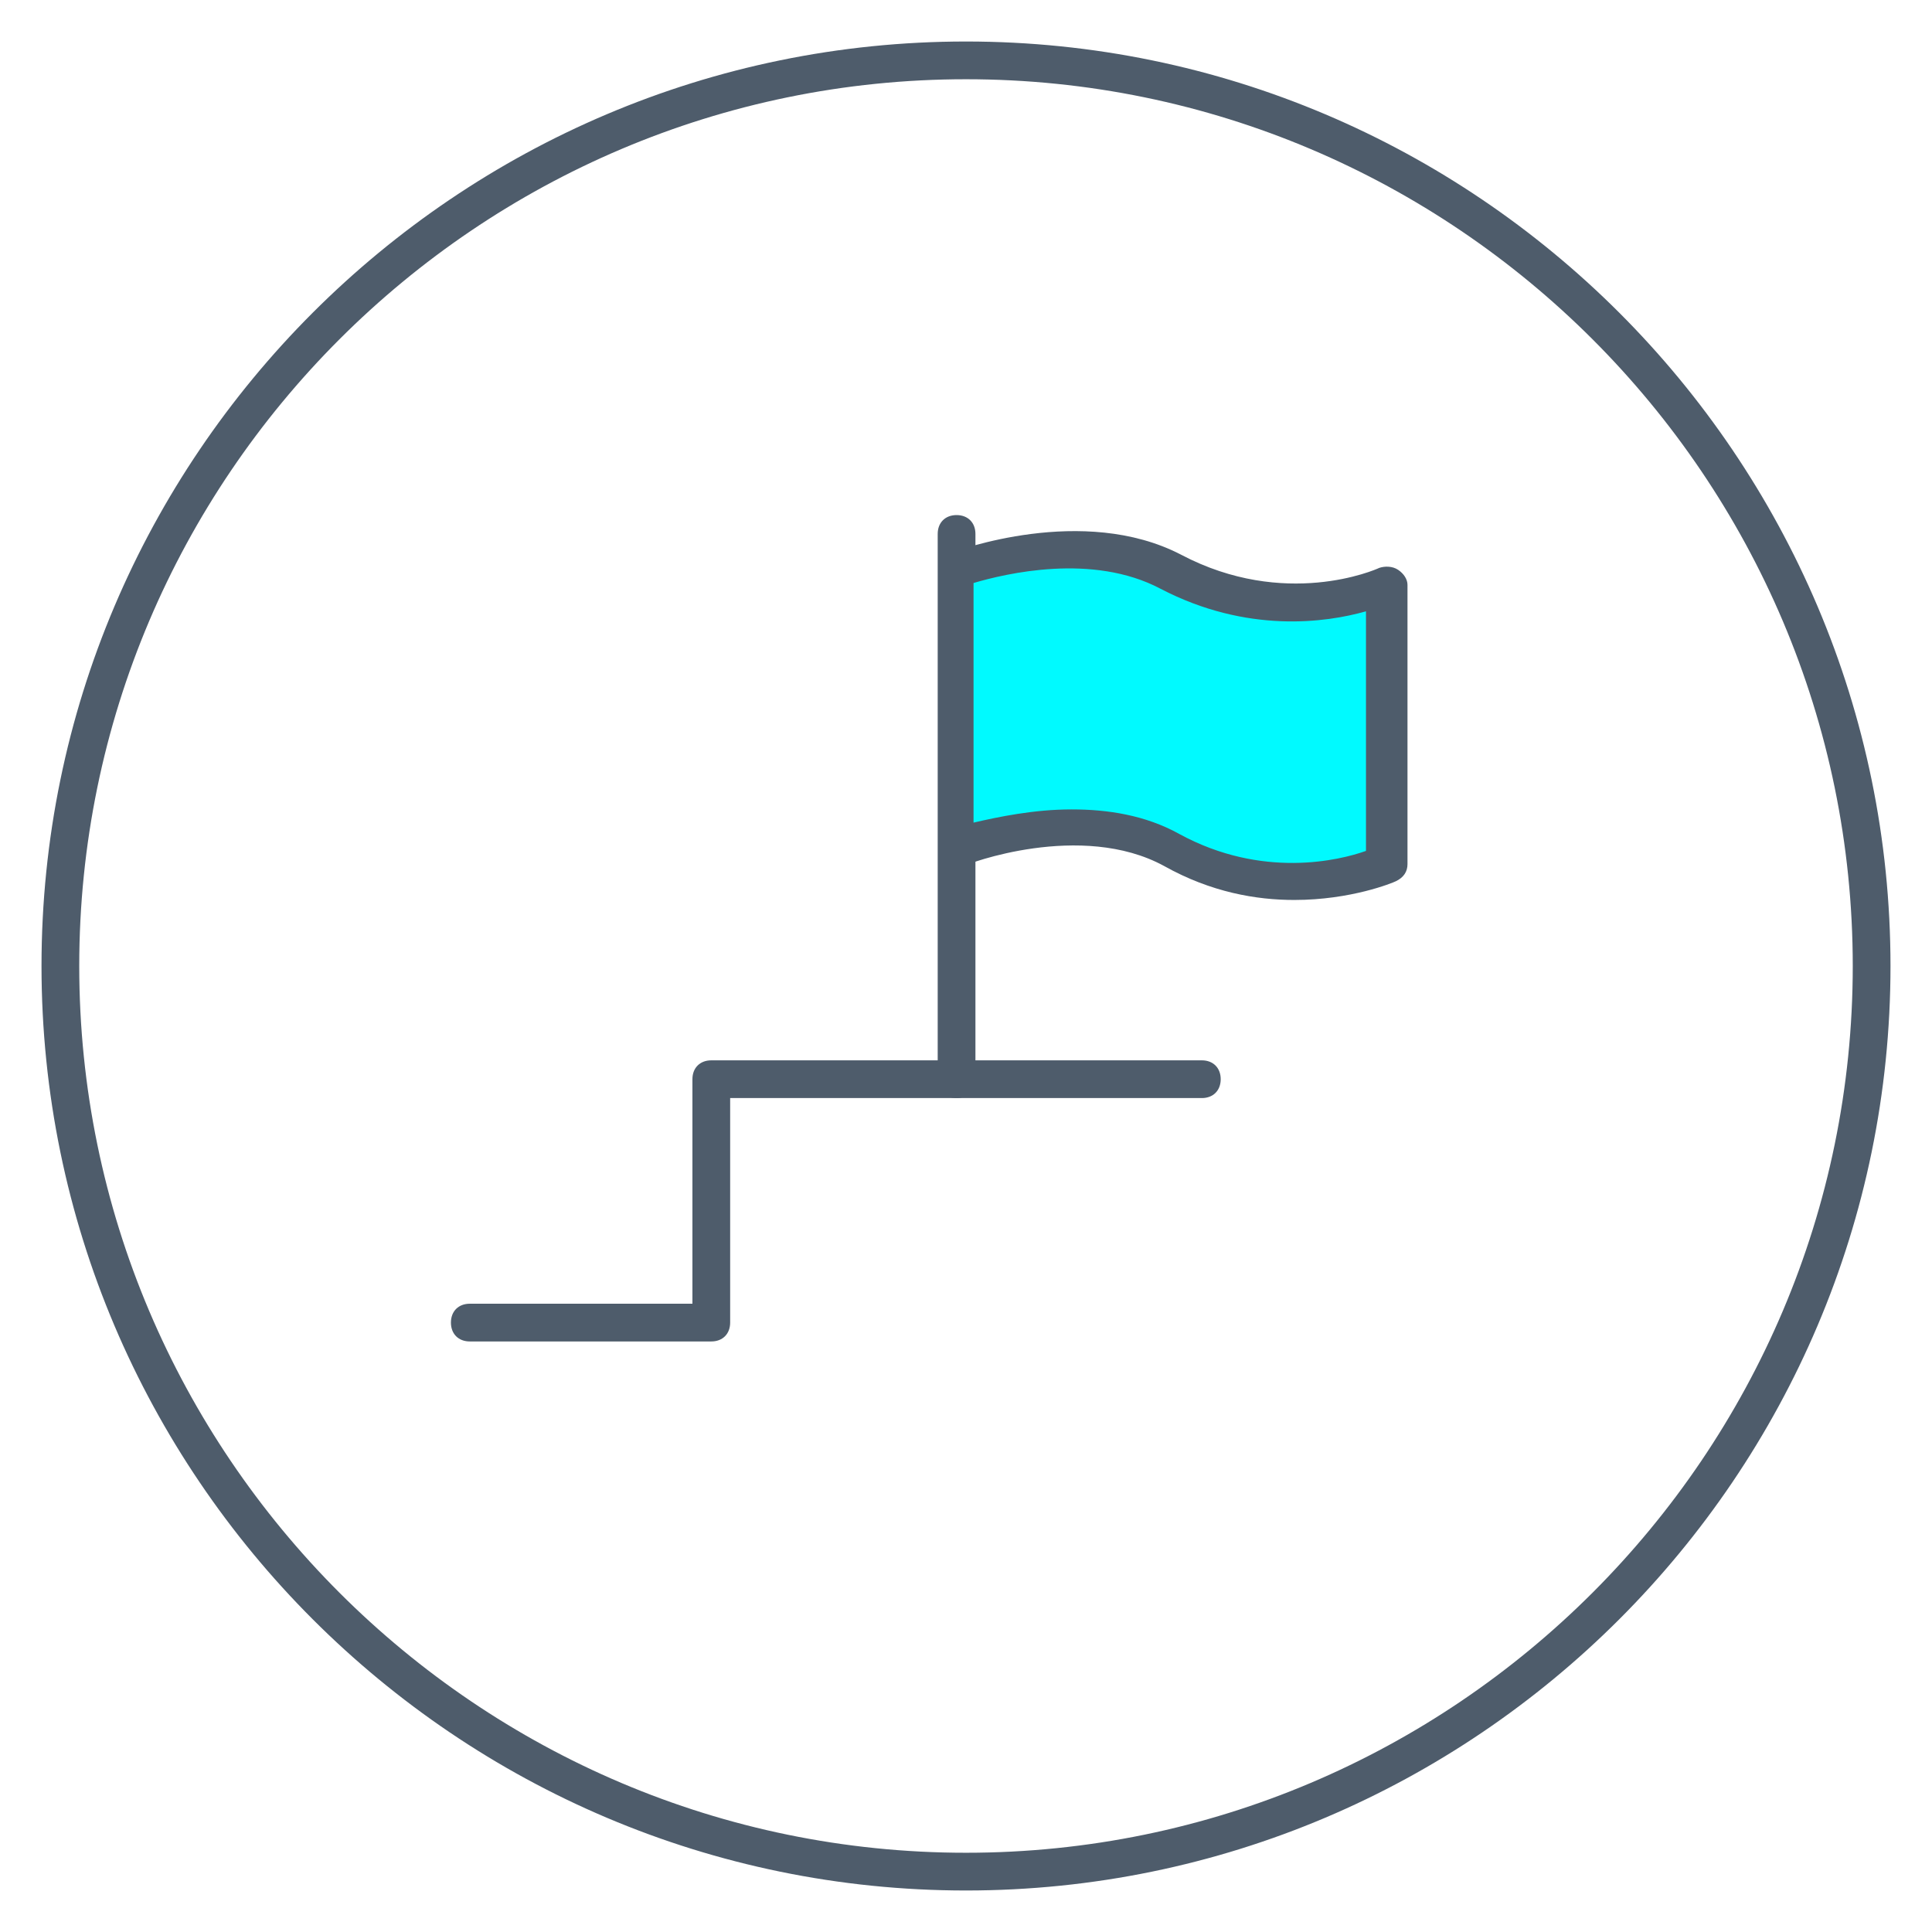
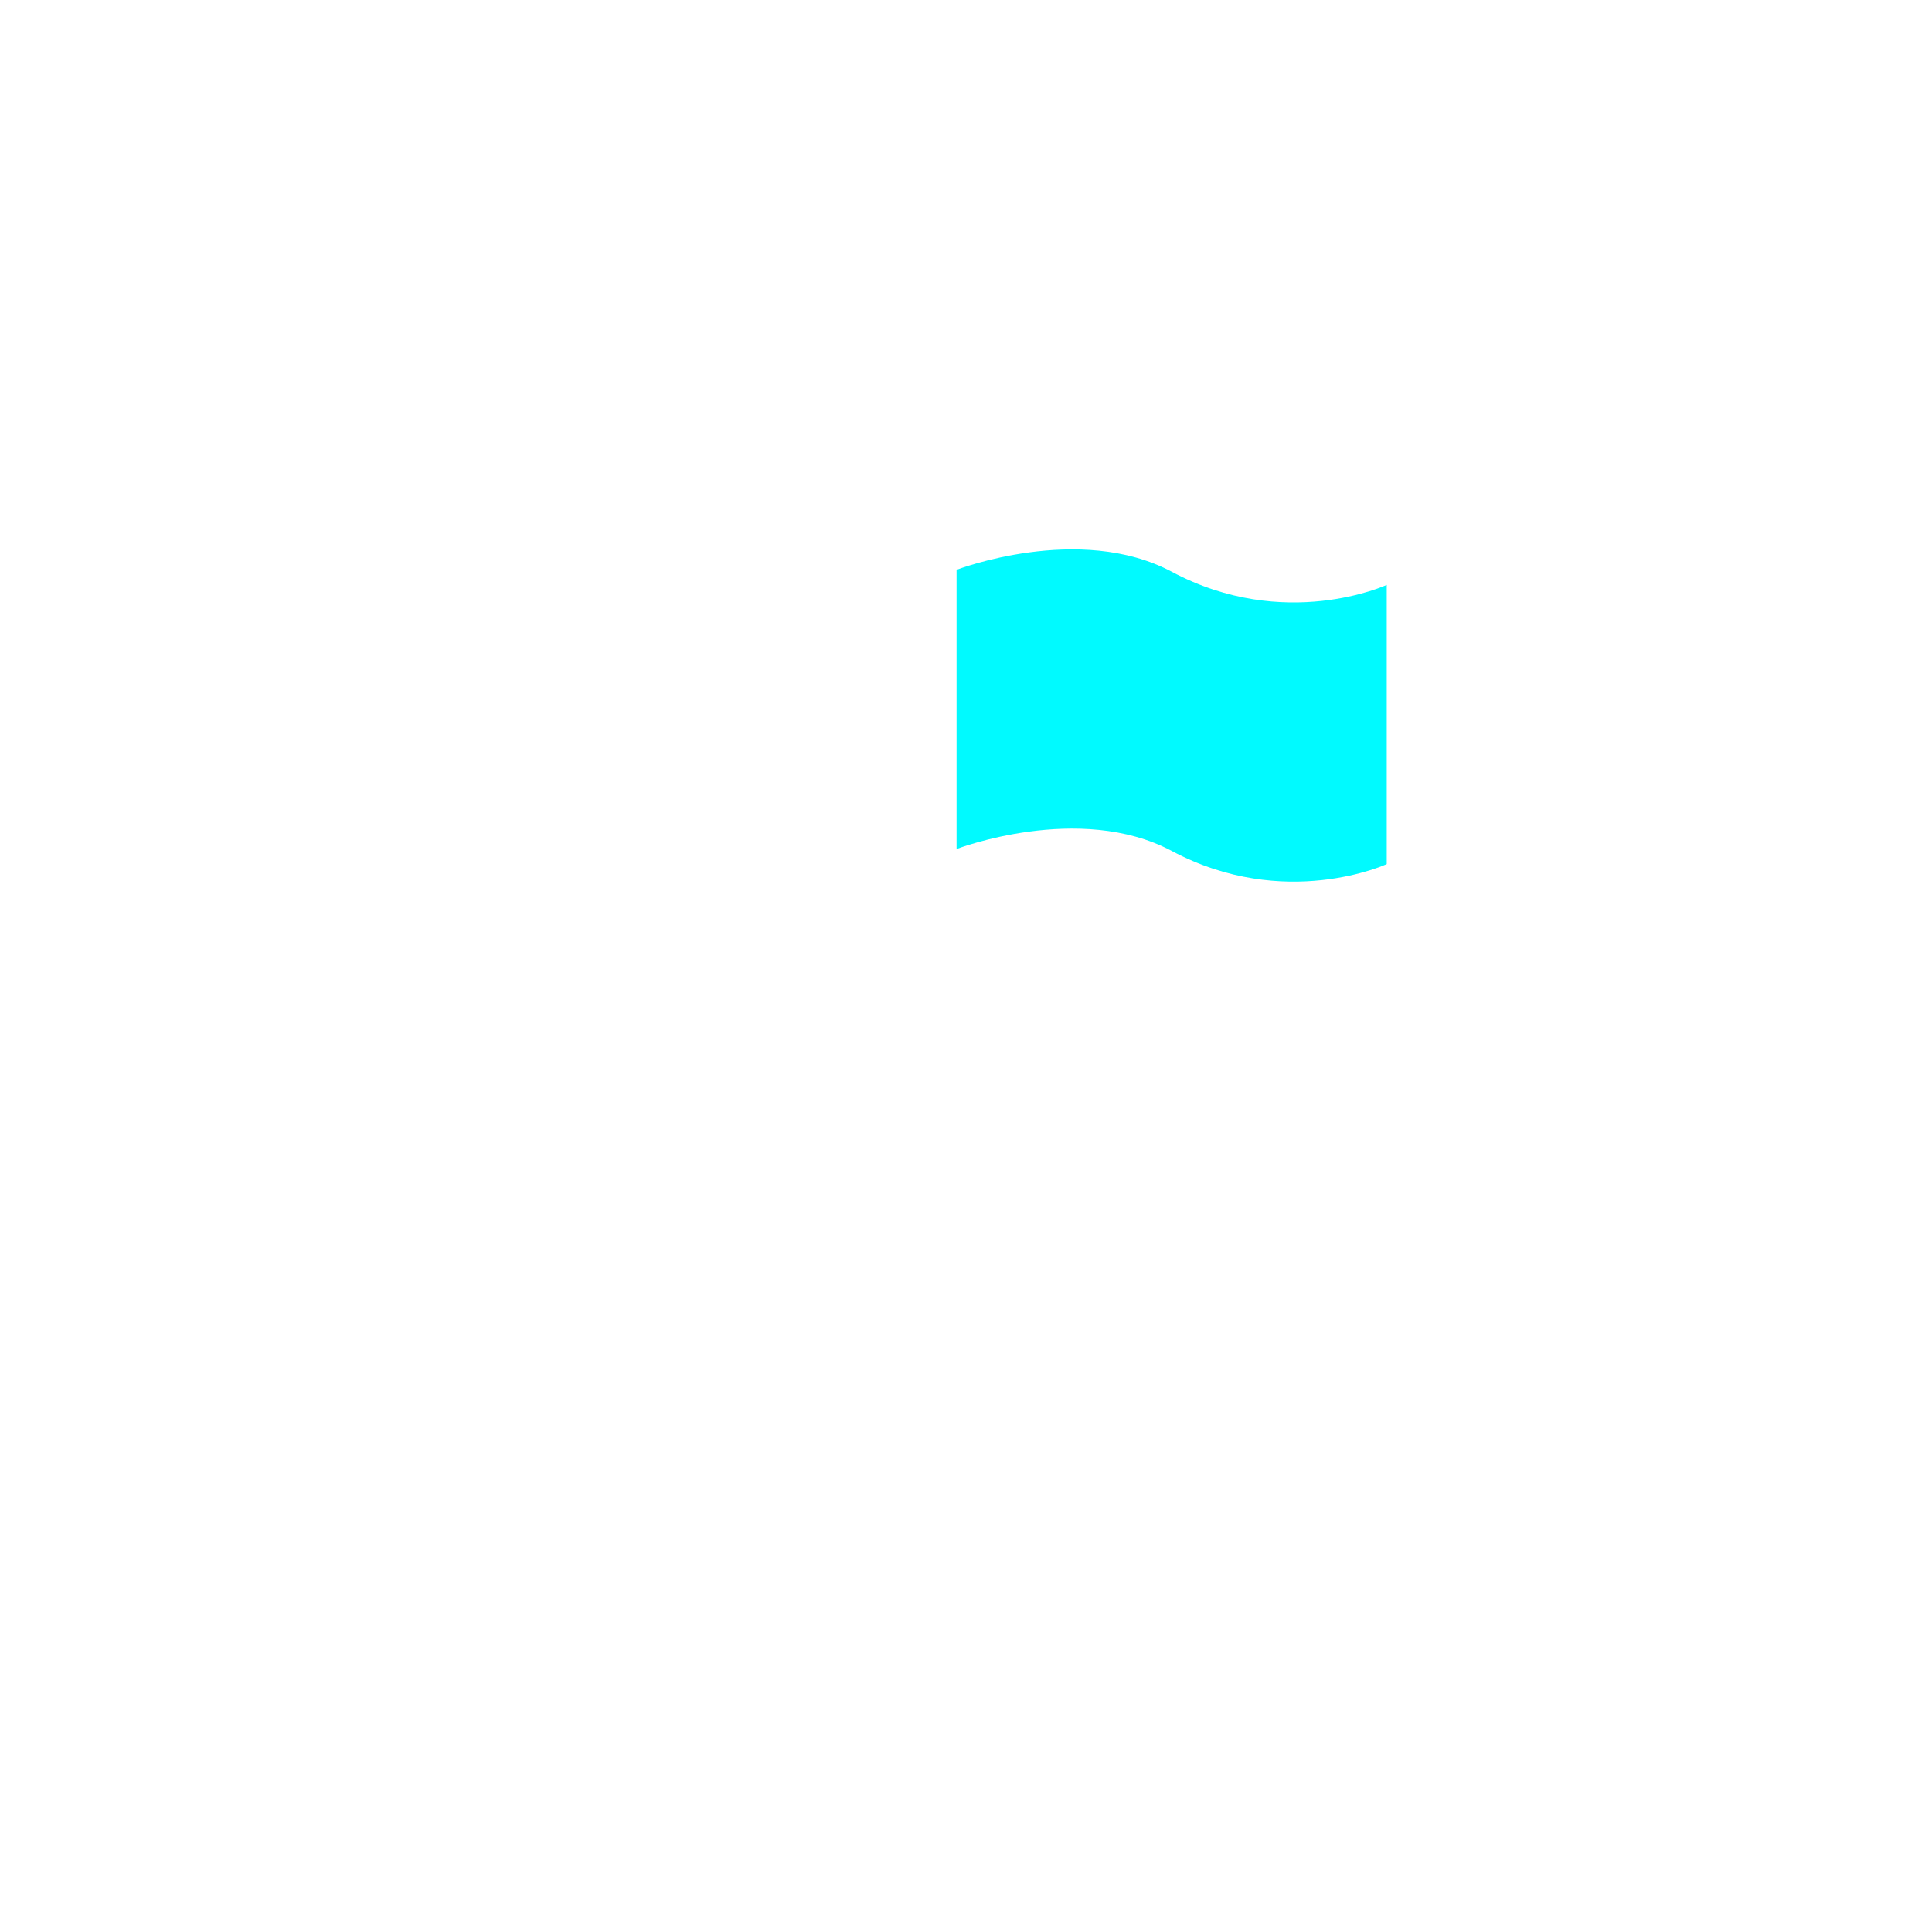
<svg xmlns="http://www.w3.org/2000/svg" version="1.1" id="レイヤー_1" x="0px" y="0px" width="102.4px" height="102.4px" viewBox="0 0 102.4 102.4" style="enable-background:new 0 0 102.4 102.4;" xml:space="preserve">
  <style type="text/css">
	.st0{fill:#4E5C6B;}
	.st1{fill-rule:evenodd;clip-rule:evenodd;fill:#00FAFF;}
</style>
  <g>
-     <path class="st0" d="M51.2,100.2c-27,0-49-22-49-49c0-27,22-49,49-49s49,22,49,49C100.2,78.2,78.2,100.2,51.2,100.2z M51.2,4.2   c-25.9,0-47,21.1-47,47c0,25.9,21.1,47,47,47s47-21.1,47-47C98.2,25.3,77.1,4.2,51.2,4.2z" />
    <g>
-       <path class="st0" d="M37.7,71.1H24.9c-0.6,0-1-0.4-1-1s0.4-1,1-1h11.8V57.2c0-0.6,0.4-1,1-1h26c0.6,0,1,0.4,1,1s-0.4,1-1,1h-25    v11.9C38.7,70.7,38.3,71.1,37.7,71.1z" />
      <g>
-         <path class="st0" d="M50.7,58.2c-0.6,0-1-0.4-1-1V28.3c0-0.6,0.4-1,1-1s1,0.4,1,1v28.9C51.7,57.8,51.3,58.2,50.7,58.2z" />
        <g>
          <path class="st1" d="M73.5,45.8c0,0-5.4,2.5-11.4-0.7C57.2,42.5,50.7,45,50.7,45V30.2c0,0,6.5-2.5,11.4,0.1      c6,3.2,11.4,0.7,11.4,0.7V45.8z" />
-           <path class="st0" d="M68.6,47.7c-2,0-4.4-0.4-6.9-1.8c-4.4-2.4-10.5-0.1-10.6,0c-0.3,0.1-0.7,0.1-0.9-0.1      c-0.3-0.2-0.4-0.5-0.4-0.8V30.2c0-0.4,0.3-0.8,0.6-0.9c0.3-0.1,7-2.6,12.2,0.1c5.5,2.9,10.3,0.8,10.5,0.7c0.3-0.1,0.7-0.1,1,0.1      c0.3,0.2,0.5,0.5,0.5,0.8v14.8c0,0.4-0.2,0.7-0.6,0.9C73.8,46.8,71.6,47.7,68.6,47.7z M73.5,45.8L73.5,45.8L73.5,45.8z       M56.8,42.9c1.9,0,3.9,0.3,5.7,1.3c4.4,2.4,8.5,1.4,9.9,0.9V32.4c-2.1,0.6-6.3,1.2-10.9-1.2c-3.6-1.9-8.2-0.8-9.9-0.3v12.7      C52.9,43.3,54.8,42.9,56.8,42.9z" />
        </g>
      </g>
    </g>
  </g>
</svg>